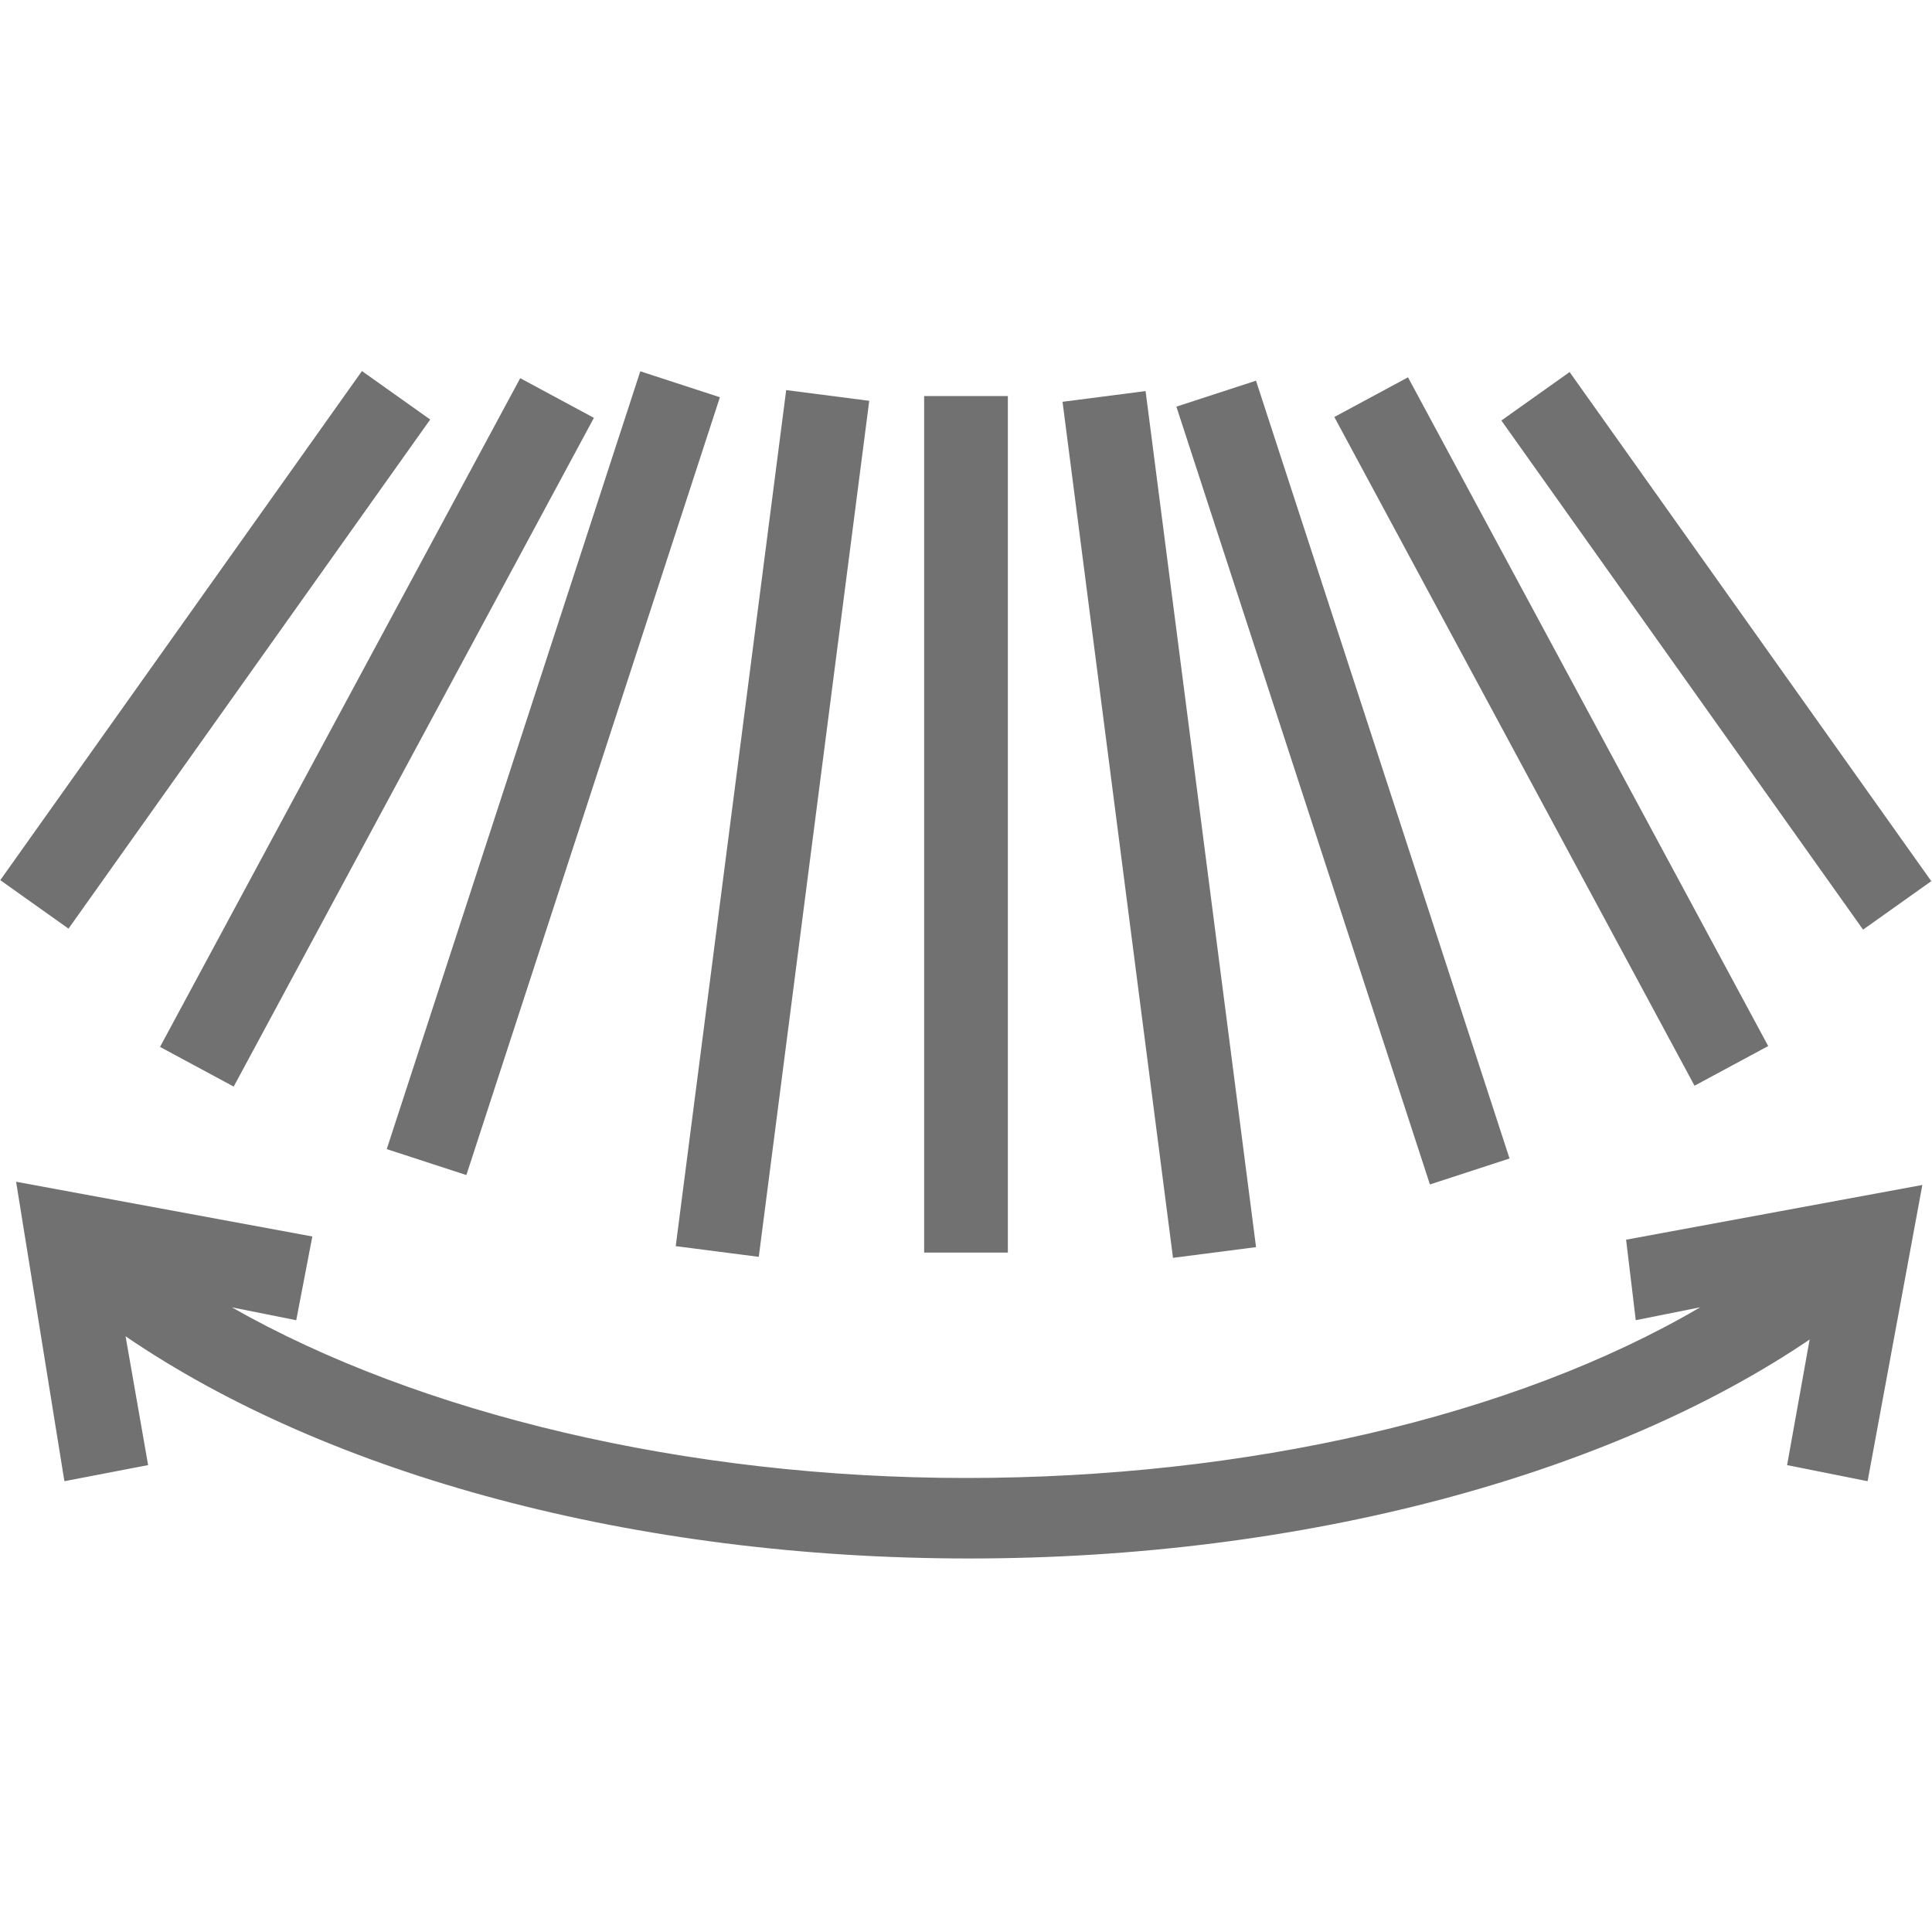
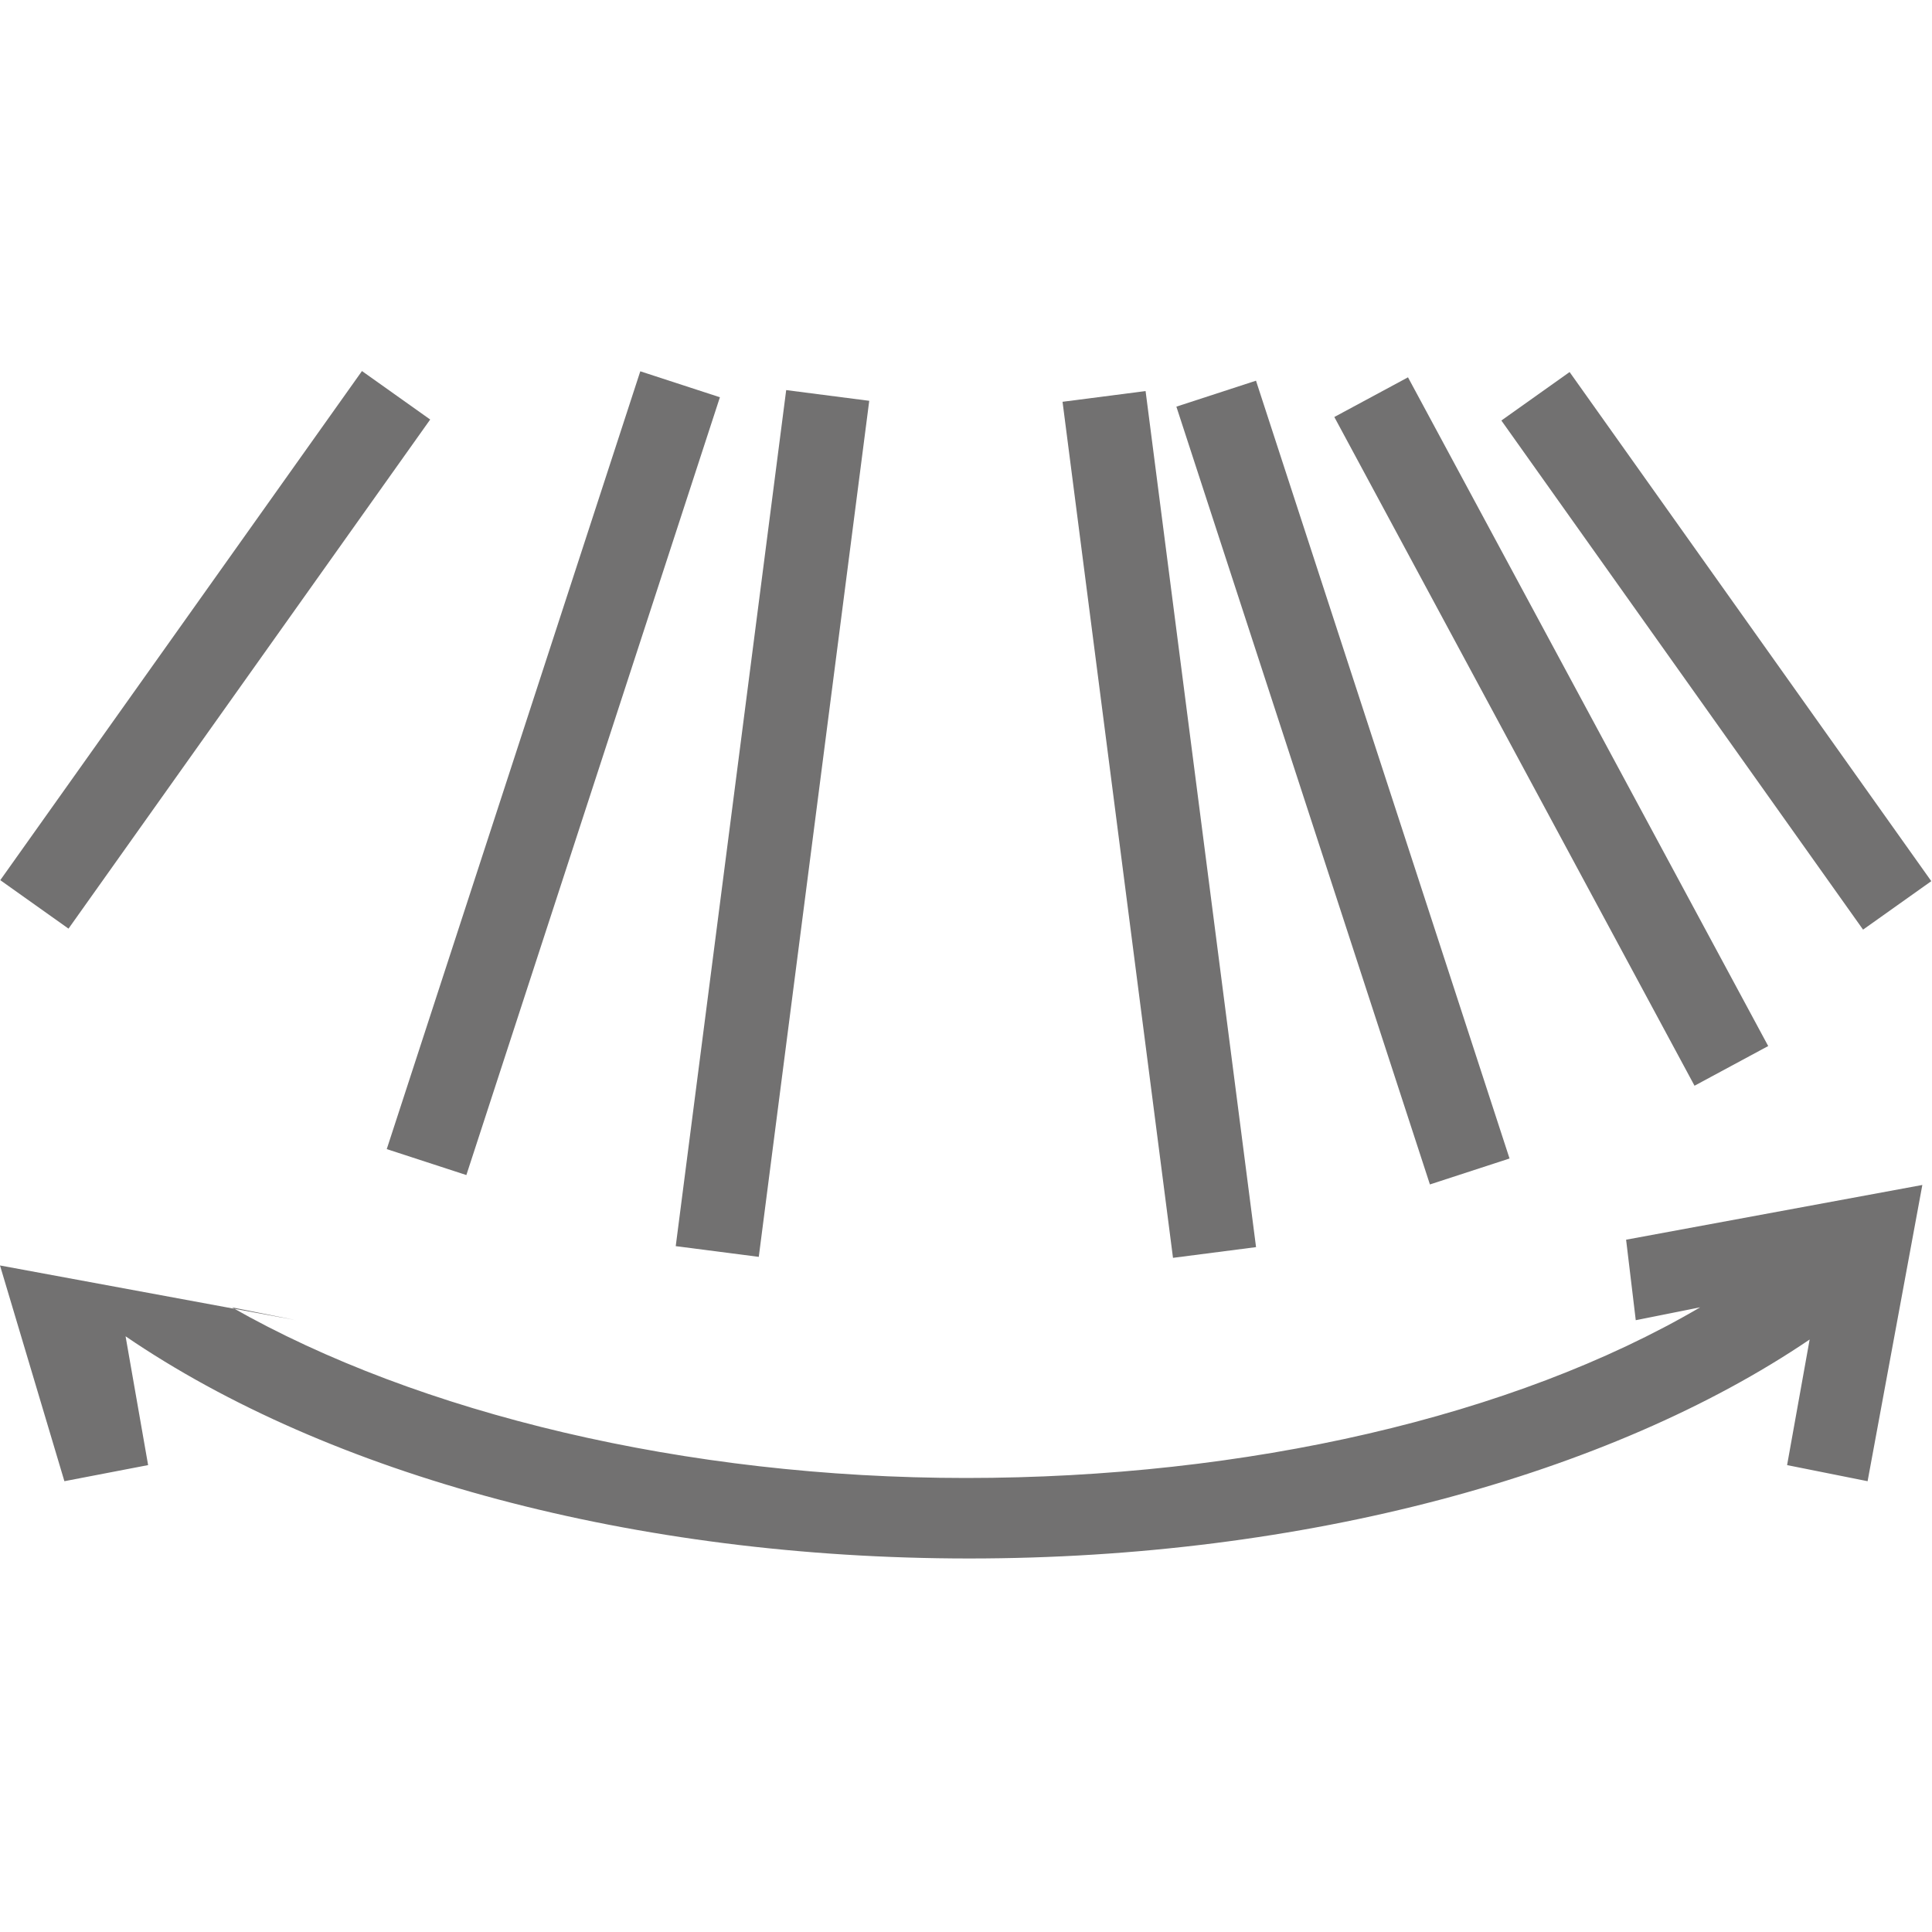
<svg xmlns="http://www.w3.org/2000/svg" version="1.1" id="圖層_1" x="0px" y="0px" viewBox="0 0 60 60" style="enable-background:new 0 0 60 60;" xml:space="preserve">
  <style type="text/css">
	.st0{fill:#727171;}
</style>
  <g>
-     <rect x="28.7" y="12.3" class="st0" width="2.6" height="26.6" />
    <rect x="34.7" y="12.2" transform="matrix(0.992 -0.128 0.128 0.992 -2.986 4.817)" class="st0" width="2.6" height="26.8" />
    <rect x="40.4" y="11.6" transform="matrix(0.951 -0.31 0.31 0.951 -5.483 14.121)" class="st0" width="2.6" height="25.4" />
    <rect x="46.9" y="10.9" transform="matrix(0.88 -0.474 0.474 0.88 -5 25.589)" class="st0" width="2.6" height="23.6" />
    <rect x="52" y="10.5" transform="matrix(0.815 -0.579 0.579 0.815 -1.833 34.61)" class="st0" width="2.6" height="19.4" />
    <rect x="10.6" y="24.3" transform="matrix(0.128 -0.992 0.992 0.128 -4.477 46.105)" class="st0" width="26.8" height="2.6" />
    <rect x="4.5" y="22.8" transform="matrix(0.31 -0.951 0.951 0.31 -11.067 32.898)" class="st0" width="25.4" height="2.6" />
-     <rect x="-0.1" y="21.4" transform="matrix(0.474 -0.88 0.88 0.474 -13.815 22.281)" class="st0" width="23.6" height="2.6" />
    <rect x="-3" y="18.9" transform="matrix(0.579 -0.815 0.815 0.579 -13.658 13.946)" class="st0" width="19.4" height="2.6" />
-     <path class="st0" d="M50.8,41l2-0.4C47,44,38.7,45.9,30,45.9c-8.7,0-17-2-22.8-5.3l2,0.4l0.5-2.6l-9.2-1.7L2,46l2.6-0.5l-0.7-4   c6.3,4.3,15.8,6.9,26.2,6.9c10.4,0,19.9-2.6,26.1-6.8l-0.7,3.9L58,46l1.7-9.2l-9.2,1.7L50.8,41z" />
+     <path class="st0" d="M50.8,41l2-0.4C47,44,38.7,45.9,30,45.9c-8.7,0-17-2-22.8-5.3l2,0.4l-9.2-1.7L2,46l2.6-0.5l-0.7-4   c6.3,4.3,15.8,6.9,26.2,6.9c10.4,0,19.9-2.6,26.1-6.8l-0.7,3.9L58,46l1.7-9.2l-9.2,1.7L50.8,41z" />
  </g>
</svg>